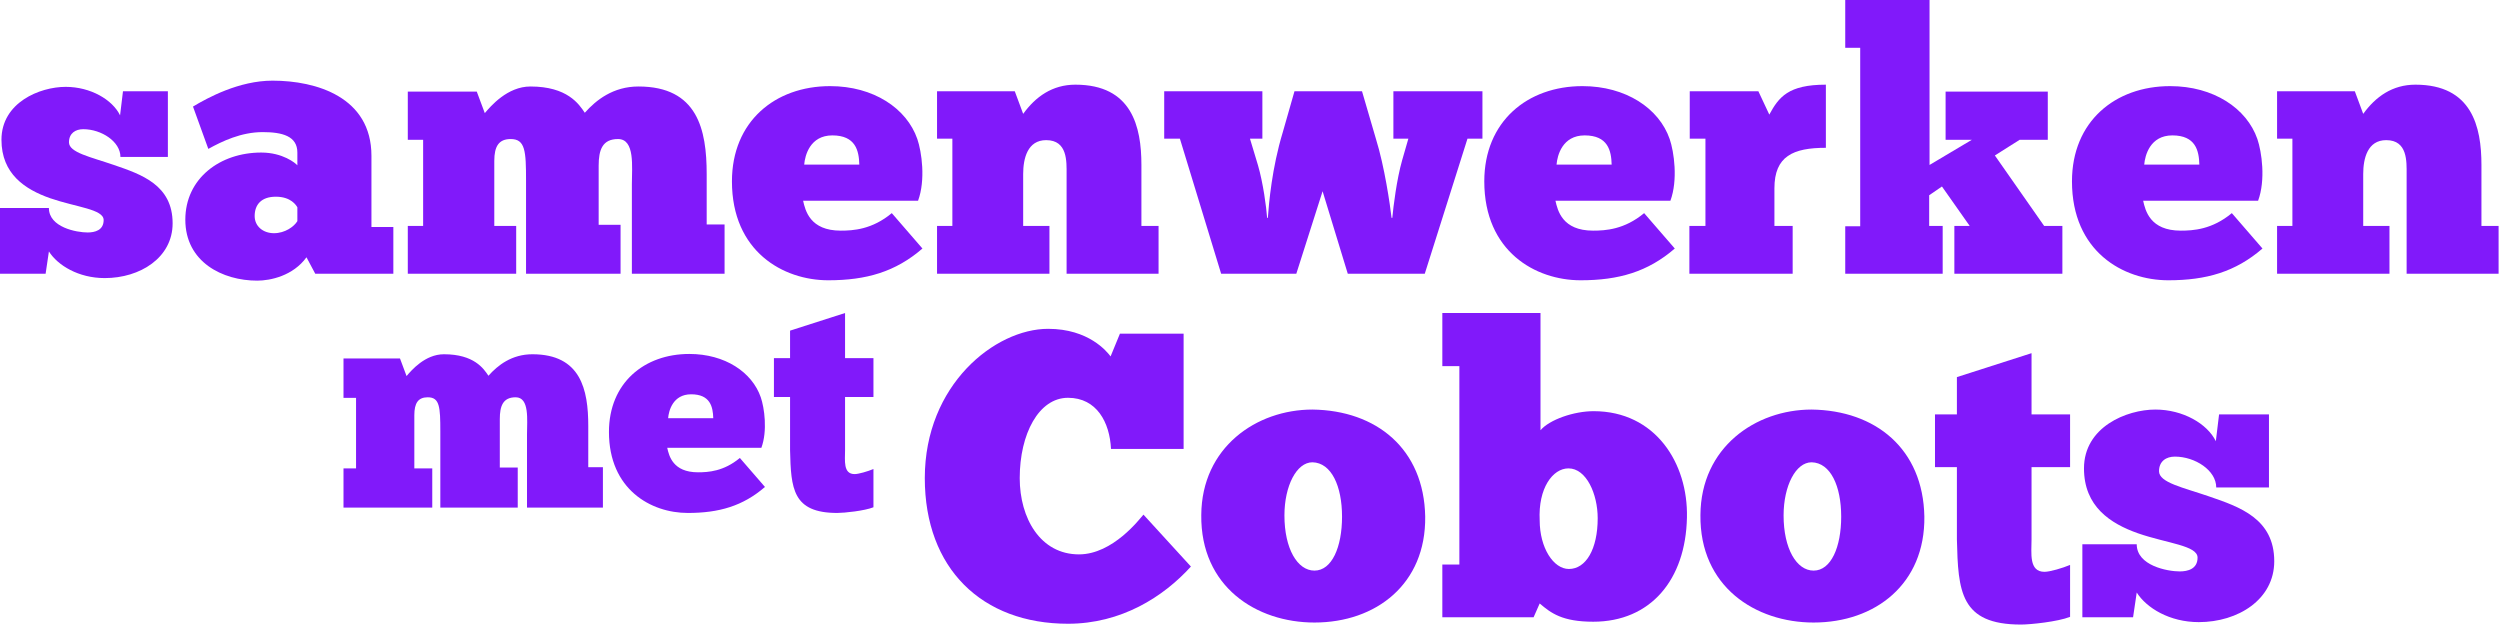
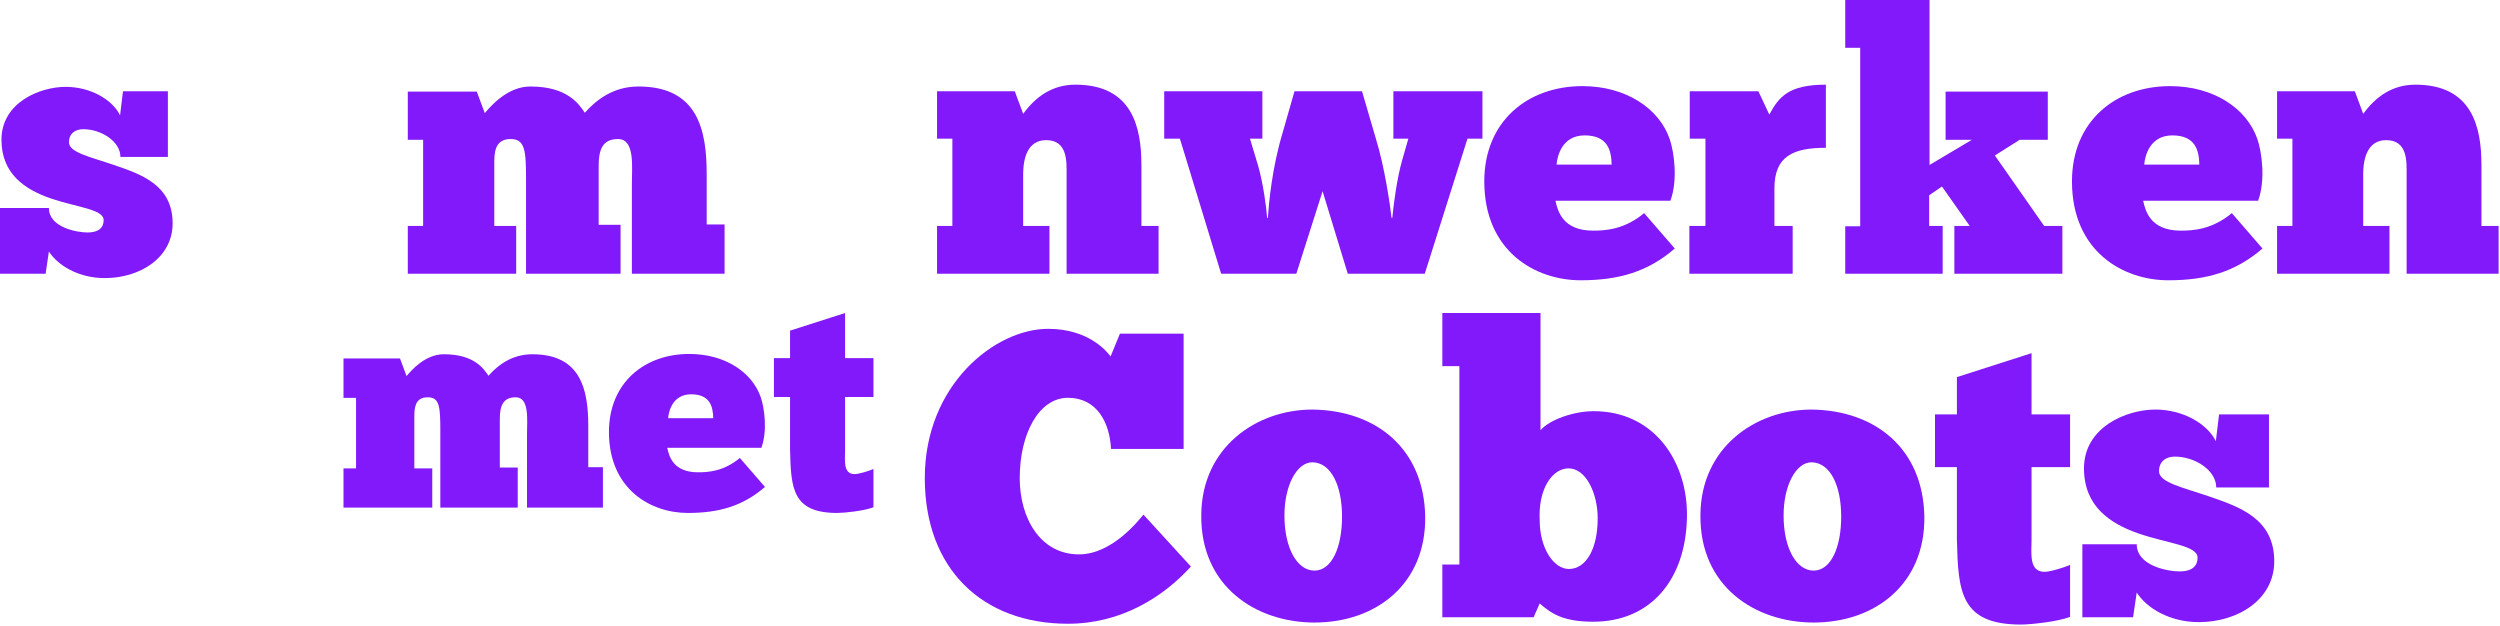
<svg xmlns="http://www.w3.org/2000/svg" width="1230" height="308" viewBox="0 0 1230 308" fill="none">
  <path d="M1049.47 303.69H1024.52V267.765H1051.27C1051.27 278.343 1066.44 281.137 1072.42 281.137C1076.41 281.137 1081.2 279.939 1081.2 274.351C1081.2 268.363 1066.24 267.365 1051.87 262.376C1038.29 257.586 1025.32 249.203 1025.32 230.442C1025.32 210.084 1046.28 201.502 1060.45 201.502C1074.02 201.502 1086 208.487 1090.19 217.07L1091.78 203.897H1116.33V239.823H1090.39C1090.39 231.44 1080.01 224.654 1070.03 224.654C1065.84 224.654 1062.24 226.849 1062.24 231.839C1062.24 237.427 1074.02 239.823 1086.79 244.213C1101.96 249.403 1118.93 255.191 1118.93 276.147C1118.93 294.908 1101.16 306.085 1081.8 306.085C1067.43 306.085 1056.06 299.1 1051.27 291.515L1049.47 303.69Z" fill="#8119FA" />
  <path d="M952.017 229.843V203.897H962.794V185.535L999.518 173.759V203.897H1018.48V229.843H999.518V265.369C999.518 272.155 998.121 281.336 1005.9 281.336C1008.5 281.336 1014.69 279.54 1018.48 277.943V303.49C1012.49 305.885 998.919 307.283 994.329 307.283C964.391 307.283 963.393 290.916 962.794 265.369V229.843H952.017Z" fill="#8119FA" />
  <path d="M892.297 306.285C863.756 306.285 836.213 288.721 836.612 253.394C836.812 220.063 863.756 201.502 891.299 201.502C922.833 201.901 946.185 220.862 946.784 254.193C947.183 287.324 922.634 306.285 892.297 306.285ZM892.297 280.738C900.879 280.738 905.869 269.162 905.869 254.193C905.869 239.224 900.679 227.648 891.299 227.448C883.515 227.448 877.527 239.024 877.527 253.594C877.527 269.96 883.914 280.738 892.297 280.738Z" fill="#8119FA" />
  <path d="M754.532 303.69H709.625V277.744H718.008V180.146H709.625V154H757.925V211.68C762.316 206.491 774.291 202.3 784.071 202.3C814.408 202.3 830.575 227.847 829.976 254.592C829.377 285.328 812.013 305.885 783.871 305.885C768.703 305.885 763.114 301.694 757.526 296.904L754.532 303.69ZM786.067 254.991C786.067 243.016 780.478 230.442 771.697 230.442C763.913 230.442 756.728 240.221 757.526 255.989C757.526 269.56 764.312 279.939 771.896 279.939C780.279 279.939 786.067 270.159 786.067 254.991Z" fill="#8119FA" />
  <path d="M646.712 306.285C618.171 306.285 590.628 288.721 591.027 253.394C591.227 220.063 618.171 201.502 645.714 201.502C677.249 201.901 700.6 220.862 701.199 254.193C701.598 287.324 677.049 306.285 646.712 306.285ZM646.712 280.738C655.294 280.738 660.284 269.162 660.284 254.193C660.284 239.224 655.094 227.648 645.714 227.448C637.93 227.448 631.942 239.024 631.942 253.594C631.942 269.96 638.329 280.738 646.712 280.738Z" fill="#8119FA" />
  <path d="M562.577 253.195L585.929 278.742C572.357 293.711 551.6 306.883 525.454 306.883C483.142 306.883 455 279.74 455 235.232C455 189.327 489.528 161.784 515.674 161.784C535.633 161.784 544.614 172.961 546.41 175.356L551.001 164.179H582.336V220.862H546.61C546.011 207.889 539.625 195.714 525.454 195.714C511.084 195.714 501.703 213.477 501.703 235.232C501.703 254.991 511.882 272.754 530.843 272.754C547.608 272.754 560.781 255.191 562.577 253.195Z" fill="#8119FA" />
  <path d="M380.771 195.319V176.204H388.712V162.676L415.768 154V176.204H429.737V195.319H415.768V221.493C415.768 226.492 414.738 233.256 420.473 233.256C422.384 233.256 426.943 231.933 429.737 230.757V249.578C425.325 251.343 415.326 252.372 411.944 252.372C389.888 252.372 389.153 240.315 388.712 221.493V195.319H380.771Z" fill="#8119FA" />
  <path d="M364.009 225.316L376.361 239.579C365.48 248.99 353.716 252.372 338.424 252.372C320.19 252.372 299.604 240.755 299.604 212.523C299.604 188.408 316.955 174.145 339.159 174.145C356.657 174.145 370.038 183.114 374.302 195.466C376.067 200.612 377.684 211.935 374.597 220.316H328.278C329.16 224.286 331.072 232.374 343.423 232.374C348.423 232.374 356.069 231.933 364.009 225.316ZM340.041 193.995C331.072 193.995 329.013 202.083 328.719 205.759H350.922C350.775 200.171 349.452 193.995 340.041 193.995Z" fill="#8119FA" />
  <path d="M212.672 230.463V249.725H169V230.463H175.176V195.76H169V176.351H196.791L200.026 185.026C202.379 182.232 209.143 174.292 218.406 174.292C233.258 174.292 237.963 181.35 240.316 184.879C244.874 179.733 251.785 174.292 261.931 174.292C285.752 174.292 289.429 191.643 289.429 209.582V229.874H296.634V249.725H259.285V213.7C259.285 206.642 260.608 195.466 253.697 195.466C247.374 195.466 245.904 199.878 245.904 206.2V230.021H254.726V249.725H216.642V212.229C216.642 200.319 216.348 195.466 210.466 195.466C205.761 195.466 203.849 198.26 203.849 204.289V230.463H212.672Z" fill="#8119FA" />
  <path d="M1175.62 111.144V134.665H1120.32V111.144H1127.86V68.231H1120.32V44.889H1158.57L1162.7 56.021C1168.8 47.582 1177.06 41.657 1188.37 41.657C1216.2 41.657 1220.87 62.305 1220.87 81.159V111.144H1229.31V134.665H1184.06V85.647C1184.06 79.543 1184.6 68.949 1174.01 68.949C1164.85 68.949 1162.7 77.927 1162.7 85.647V111.144H1175.62Z" fill="#8119FA" />
  <path d="M1098.06 104.859L1113.14 122.276C1099.85 133.767 1085.49 137.897 1066.82 137.897C1044.55 137.897 1019.41 123.712 1019.41 89.238C1019.41 59.791 1040.6 42.374 1067.71 42.374C1089.08 42.374 1105.42 53.327 1110.63 68.41C1112.78 74.694 1114.76 88.52 1110.99 98.754H1054.43C1055.5 103.602 1057.84 113.478 1072.92 113.478C1079.03 113.478 1088.36 112.939 1098.06 104.859ZM1068.79 66.614C1057.84 66.614 1055.32 76.49 1054.96 80.978H1082.08C1081.9 74.155 1080.28 66.614 1068.79 66.614Z" fill="#8119FA" />
  <path d="M955.798 134.665H907.857V111.323H915.219V23.521H907.857V0H949.334V81.158L970.162 68.769H957.235V45.068H1007.51V68.769H993.684L981.474 76.49L1005.71 111.143H1014.69V134.665H961.544V111.143H969.085L955.439 91.752L949.155 96.061V111.143H955.798V134.665Z" fill="#8119FA" />
  <path d="M881.991 111.144V134.665H831.177V111.144H839.078V68.231H831.357V44.889H865.113L870.499 56.38C875.168 47.761 879.836 41.657 898.33 41.657V72.719C882.17 72.719 873.013 76.849 873.013 92.65V111.144H881.991Z" fill="#8119FA" />
  <path d="M808.914 104.859L823.996 122.276C810.709 133.767 796.345 137.897 777.672 137.897C755.407 137.897 730.27 123.712 730.27 89.238C730.27 59.791 751.457 42.374 778.569 42.374C799.936 42.374 816.276 53.327 821.483 68.41C823.637 74.694 825.612 88.52 821.842 98.754H765.282C766.36 103.602 768.694 113.478 783.776 113.478C789.881 113.478 799.218 112.939 808.914 104.859ZM779.647 66.614C768.694 66.614 766.18 76.49 765.821 80.978H792.934C792.754 74.155 791.138 66.614 779.647 66.614Z" fill="#8119FA" />
  <path d="M623.423 107.193H623.782C624.321 99.832 625.757 82.774 631.144 64.998L636.889 44.888H670.107L676.93 68.23C681.239 82.056 683.932 100.909 684.65 107.193H685.01C685.548 101.447 687.164 88.34 689.858 78.824L692.91 68.23H685.548V44.888H729.359V68.23H721.998L700.99 134.665H663.104L650.715 94.086L637.787 134.665H600.799L580.51 68.23H572.789V44.888H621.089V68.23H614.984L618.934 81.338C621.448 89.956 623.064 101.986 623.423 107.193Z" fill="#8119FA" />
  <path d="M516.326 111.144V134.665H461.024V111.144H468.565V68.231H461.024V44.889H499.269L503.399 56.021C509.503 47.582 517.763 41.657 529.075 41.657C556.905 41.657 561.574 62.305 561.574 81.159V111.144H570.013V134.665H524.765V85.647C524.765 79.543 525.304 68.949 514.71 68.949C505.553 68.949 503.399 77.927 503.399 85.647V111.144H516.326Z" fill="#8119FA" />
-   <path d="M438.761 104.859L453.843 122.276C440.556 133.767 426.192 137.897 407.518 137.897C385.254 137.897 360.116 123.712 360.116 89.238C360.116 59.791 381.304 42.374 408.416 42.374C429.783 42.374 446.122 53.327 451.329 68.41C453.484 74.694 455.459 88.52 451.689 98.754H395.129C396.207 103.602 398.541 113.478 413.623 113.478C419.728 113.478 429.065 112.939 438.761 104.859ZM409.494 66.614C398.541 66.614 396.027 76.49 395.668 80.978H422.781C422.601 74.155 420.985 66.614 409.494 66.614Z" fill="#8119FA" />
  <path d="M253.964 111.144V134.665H200.637V111.144H208.178V68.769H200.637V45.068H234.572L238.522 55.662C241.395 52.251 249.655 42.555 260.967 42.555C279.101 42.555 284.847 51.173 287.72 55.483C293.286 49.198 301.725 42.555 314.114 42.555C343.202 42.555 347.691 63.742 347.691 85.647V110.426H356.489V134.665H310.882V90.675C310.882 82.056 312.498 68.41 304.059 68.41C296.339 68.41 294.543 73.797 294.543 81.518V110.605H305.316V134.665H258.812V88.879C258.812 74.336 258.453 68.41 251.271 68.41C245.525 68.41 243.191 71.822 243.191 79.183V111.144H253.964Z" fill="#8119FA" />
-   <path d="M102.491 73.258L94.95 52.429C102.132 48.12 117.574 39.681 134.093 39.681C155.639 39.681 182.752 47.761 182.752 76.669V111.682H193.525V134.665H155.1L150.791 126.585C144.148 135.742 133.015 138.076 126.551 138.076C109.494 138.076 91.179 128.919 91.179 108.091C91.179 87.801 108.237 75.053 128.526 75.053C139.12 75.053 145.404 80.26 146.302 81.338V75.053C146.302 66.973 138.941 64.998 129.245 64.998C118.651 64.998 109.314 69.487 102.491 73.258ZM134.811 114.734C140.197 114.734 144.686 111.502 146.302 108.809V101.986C145.764 101.088 143.25 96.779 135.709 96.779C128.526 96.779 125.295 100.729 125.295 106.295C125.295 111.323 129.424 114.734 134.811 114.734Z" fill="#8119FA" />
  <path d="M22.444 134.665H0V102.346H24.06C24.06 111.862 37.706 114.376 43.093 114.376C46.684 114.376 50.993 113.298 50.993 108.271C50.993 102.884 37.527 101.986 24.599 97.498C12.389 93.188 0.718 85.647 0.718 68.769C0.718 50.455 19.571 42.734 32.32 42.734C44.529 42.734 55.302 49.018 59.073 56.739L60.509 44.889H82.594V77.208H59.253C59.253 69.667 49.916 63.562 40.938 63.562C37.167 63.562 33.936 65.537 33.936 70.026C33.936 75.053 44.529 77.208 56.021 81.158C69.667 85.827 84.929 91.034 84.929 109.887C84.929 126.765 68.948 136.82 51.532 136.82C38.604 136.82 28.369 130.535 24.06 123.712L22.444 134.665Z" fill="#8119FA" />
</svg>